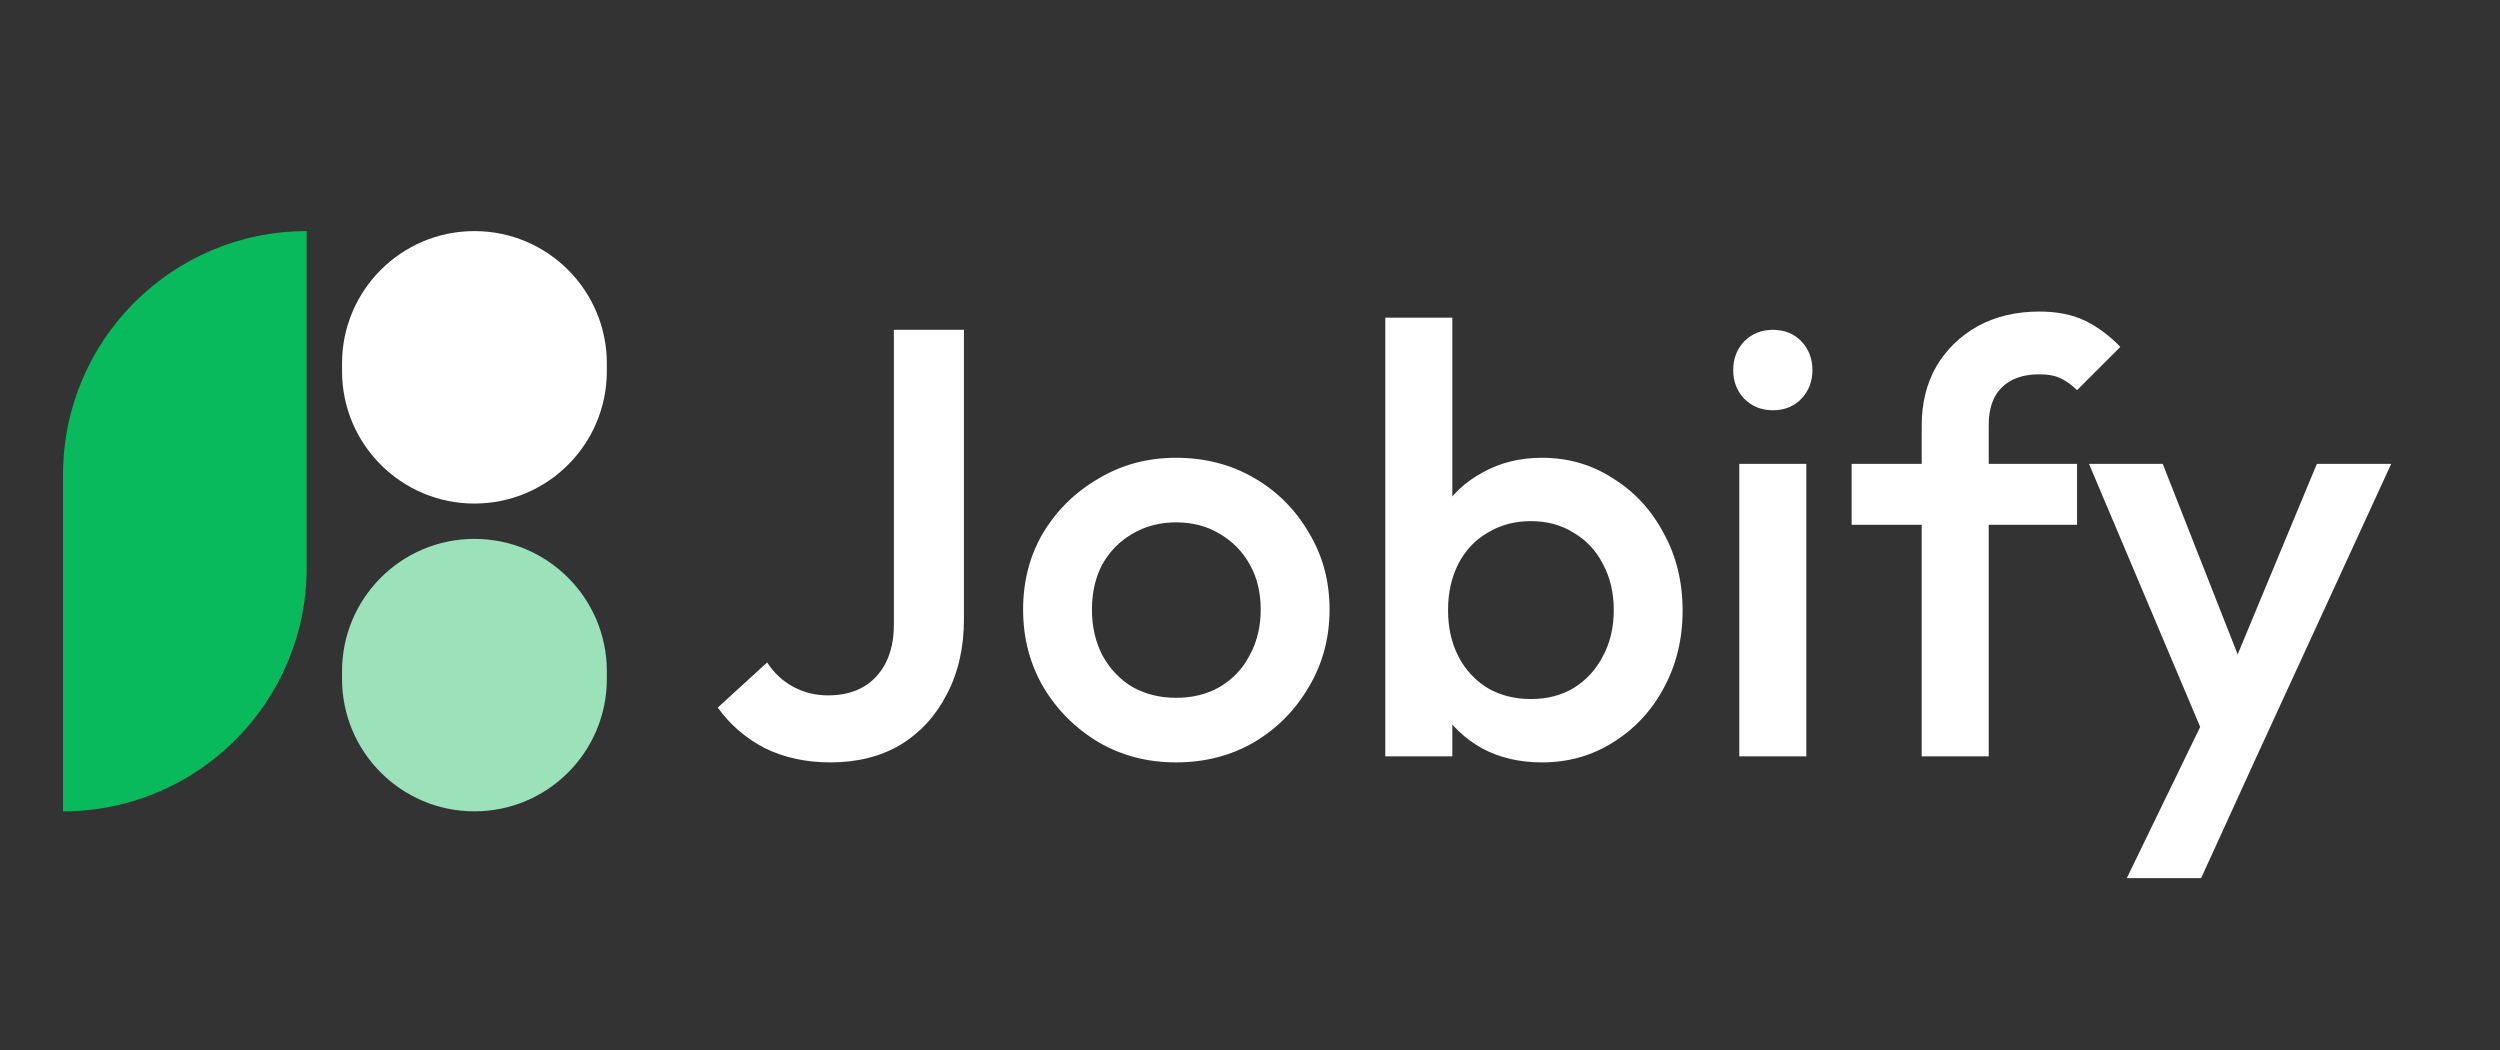
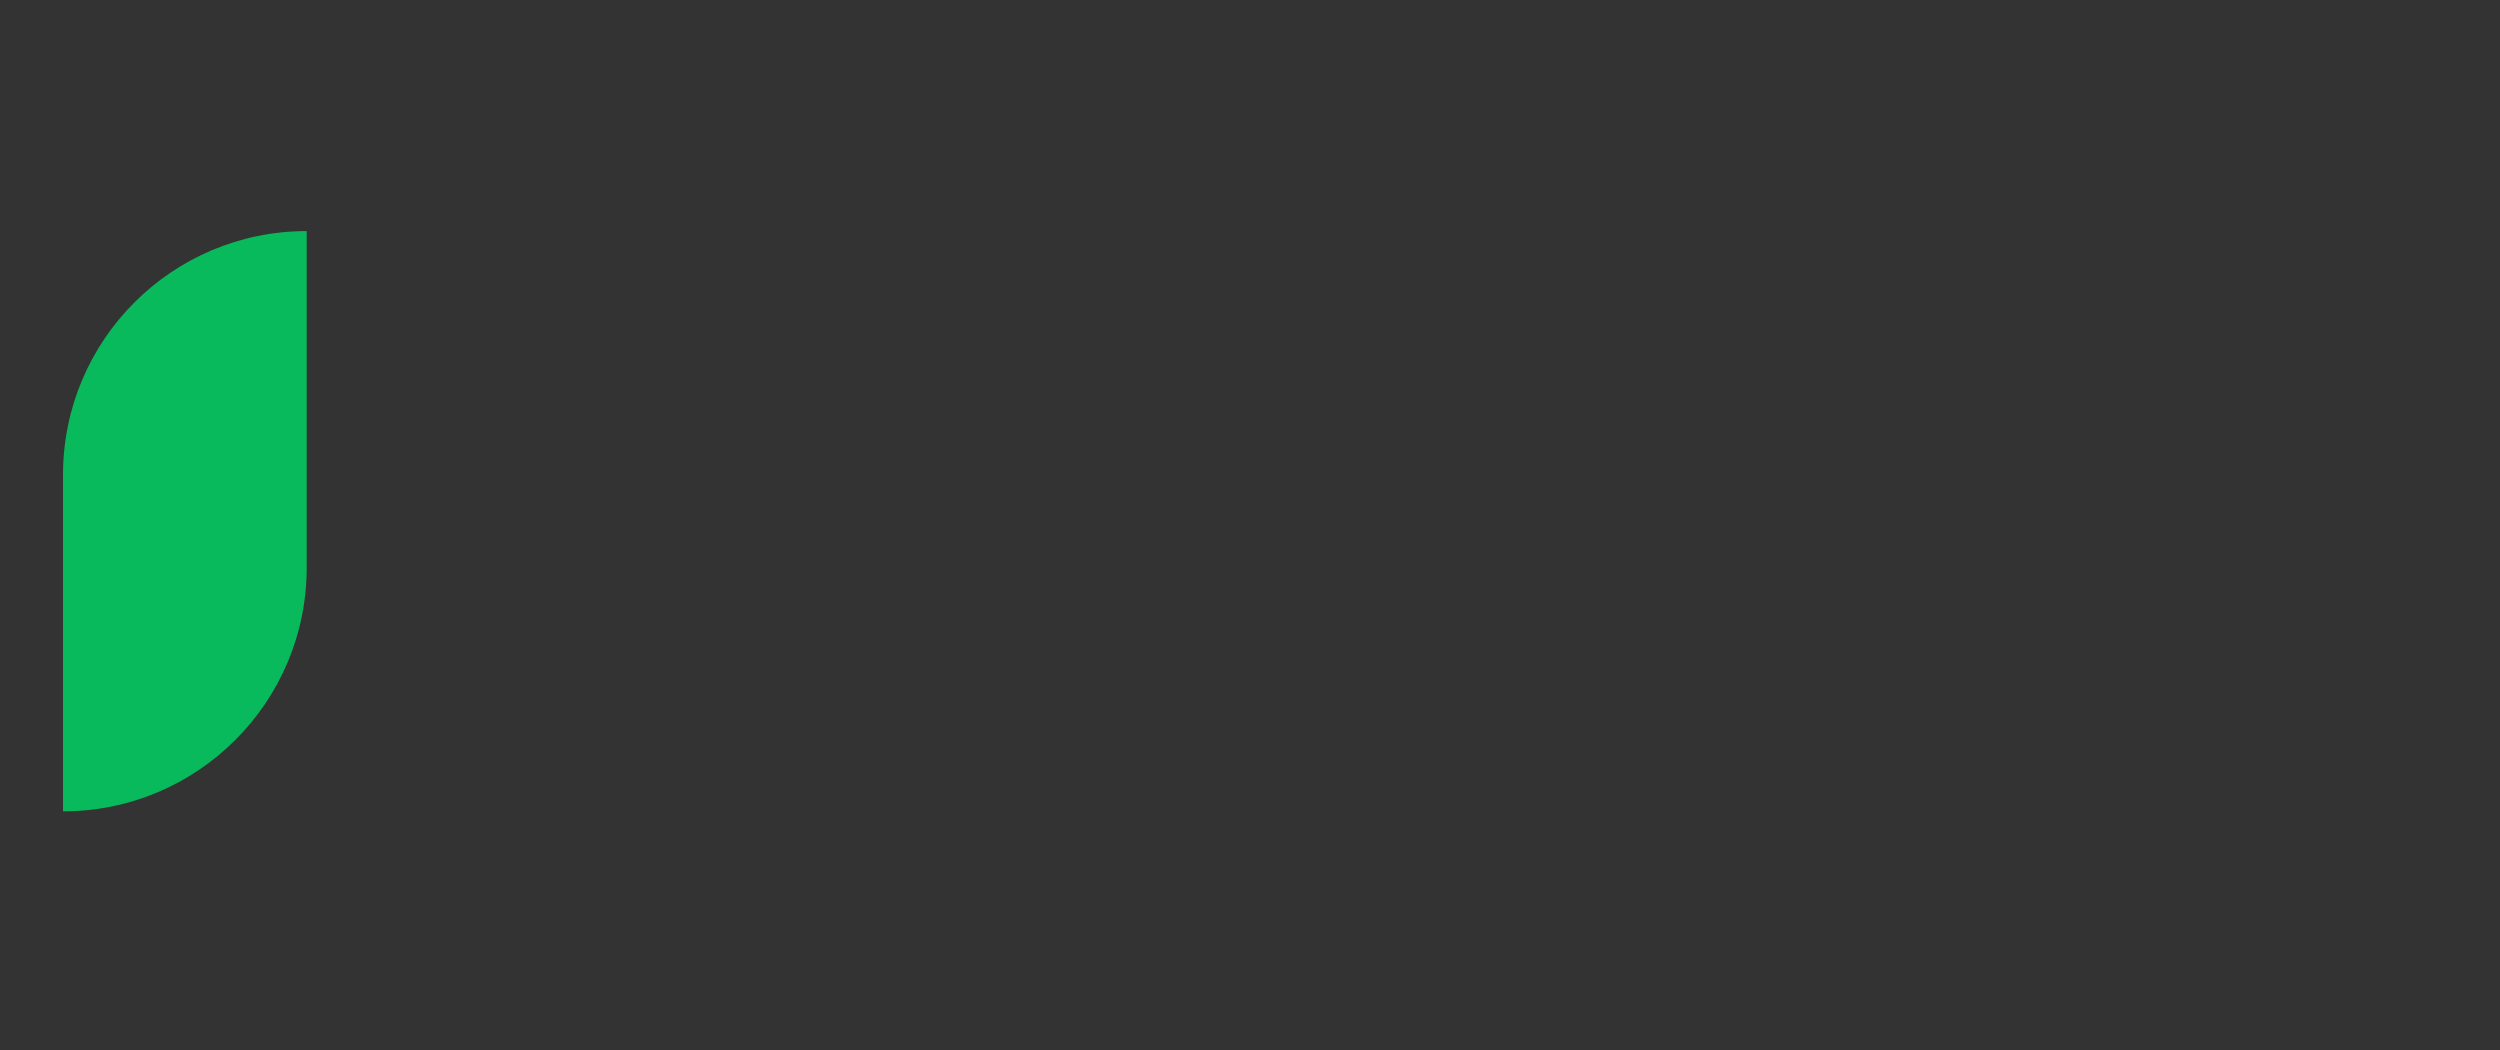
<svg xmlns="http://www.w3.org/2000/svg" width="238" height="100" viewBox="0 0 238 100" fill="none">
  <rect x="0" y="0" width="238" height="100" fill="#333333" stroke="none" />
-   <path d="M79.064 72.58C76.705 72.58 74.598 72.116 72.742 71.188C70.925 70.221 69.455 68.945 68.334 67.36L73.032 63.068C73.689 64.073 74.521 64.847 75.526 65.388C76.531 65.929 77.633 66.2 78.832 66.2C80.147 66.2 81.268 65.929 82.196 65.388C83.124 64.847 83.839 64.073 84.342 63.068C84.845 62.063 85.096 60.864 85.096 59.472V31.4H91.766V58.95C91.766 61.657 91.225 64.035 90.142 66.084C89.098 68.133 87.629 69.738 85.734 70.898C83.839 72.019 81.616 72.58 79.064 72.58ZM111.958 72.58C109.251 72.58 106.796 71.942 104.592 70.666C102.388 69.351 100.629 67.592 99.314 65.388C98.038 63.184 97.4 60.729 97.4 58.022C97.4 55.315 98.038 52.879 99.314 50.714C100.629 48.549 102.388 46.828 104.592 45.552C106.796 44.237 109.251 43.58 111.958 43.58C114.703 43.58 117.178 44.218 119.382 45.494C121.586 46.77 123.326 48.51 124.602 50.714C125.917 52.879 126.574 55.315 126.574 58.022C126.574 60.729 125.917 63.184 124.602 65.388C123.326 67.592 121.586 69.351 119.382 70.666C117.178 71.942 114.703 72.58 111.958 72.58ZM111.958 66.432C113.543 66.432 114.935 66.084 116.134 65.388C117.371 64.653 118.319 63.648 118.976 62.372C119.672 61.096 120.02 59.646 120.02 58.022C120.02 56.398 119.672 54.967 118.976 53.73C118.28 52.493 117.333 51.526 116.134 50.83C114.935 50.095 113.543 49.728 111.958 49.728C110.411 49.728 109.019 50.095 107.782 50.83C106.583 51.526 105.636 52.493 104.94 53.73C104.283 54.967 103.954 56.398 103.954 58.022C103.954 59.646 104.283 61.096 104.94 62.372C105.636 63.648 106.583 64.653 107.782 65.388C109.019 66.084 110.411 66.432 111.958 66.432ZM146.786 72.58C144.659 72.58 142.764 72.135 141.102 71.246C139.439 70.318 138.124 69.061 137.158 67.476C136.23 65.891 135.766 64.093 135.766 62.082V54.078C135.766 52.067 136.249 50.269 137.216 48.684C138.182 47.099 139.497 45.861 141.16 44.972C142.822 44.044 144.698 43.58 146.786 43.58C149.299 43.58 151.561 44.237 153.572 45.552C155.621 46.828 157.226 48.568 158.386 50.772C159.584 52.937 160.184 55.393 160.184 58.138C160.184 60.845 159.584 63.3 158.386 65.504C157.226 67.669 155.621 69.39 153.572 70.666C151.561 71.942 149.299 72.58 146.786 72.58ZM145.742 66.548C147.288 66.548 148.642 66.2 149.802 65.504C151 64.769 151.928 63.764 152.586 62.488C153.282 61.212 153.63 59.743 153.63 58.08C153.63 56.417 153.282 54.948 152.586 53.672C151.928 52.396 151 51.41 149.802 50.714C148.642 49.979 147.288 49.612 145.742 49.612C144.195 49.612 142.822 49.979 141.624 50.714C140.425 51.41 139.497 52.396 138.84 53.672C138.182 54.948 137.854 56.417 137.854 58.08C137.854 59.743 138.182 61.212 138.84 62.488C139.497 63.764 140.425 64.769 141.624 65.504C142.822 66.2 144.195 66.548 145.742 66.548ZM131.88 72V30.24H138.26V51.004L137.158 57.732L138.26 64.518V72H131.88ZM165.582 72V44.16H171.962V72H165.582ZM168.772 39.056C167.69 39.056 166.781 38.689 166.046 37.954C165.35 37.219 165.002 36.311 165.002 35.228C165.002 34.145 165.35 33.237 166.046 32.502C166.781 31.767 167.69 31.4 168.772 31.4C169.894 31.4 170.802 31.767 171.498 32.502C172.194 33.237 172.542 34.145 172.542 35.228C172.542 36.311 172.194 37.219 171.498 37.954C170.802 38.689 169.894 39.056 168.772 39.056ZM182.946 72V40.506C182.946 38.379 183.41 36.504 184.338 34.88C185.305 33.256 186.619 31.98 188.282 31.052C189.983 30.124 191.936 29.66 194.14 29.66C195.841 29.66 197.291 29.95 198.49 30.53C199.689 31.11 200.81 31.941 201.854 33.024L197.736 37.142C197.272 36.678 196.769 36.311 196.228 36.04C195.687 35.769 194.991 35.634 194.14 35.634C192.593 35.634 191.395 36.059 190.544 36.91C189.732 37.722 189.326 38.901 189.326 40.448V72H182.946ZM176.276 49.96V44.16H197.736V49.96H176.276ZM210.764 72.29L198.874 44.16H205.892L214.012 64.808H211.982L220.566 44.16H227.642L214.708 72.29H210.764ZM202.47 83.6L211.112 65.794L214.708 72.29L209.546 83.6H202.47Z" fill="white" />
  <path d="M6 45.197C6 32.386 16.386 22 29.197 22V22V54.043C29.197 66.855 18.811 77.24 6 77.24V77.24V45.197Z" fill="#08BA5C" />
-   <path d="M32.562 34.605C32.562 27.643 38.205 22 45.166 22V22C52.128 22 57.771 27.643 57.771 34.605V35.333C57.771 42.294 52.128 47.938 45.166 47.938V47.938C38.205 47.938 32.562 42.294 32.562 35.333V34.605Z" fill="white" />
-   <path d="M32.562 63.907C32.562 56.945 38.205 51.302 45.166 51.302V51.302C52.128 51.302 57.771 56.945 57.771 63.907V64.634C57.771 71.596 52.128 77.239 45.166 77.239V77.239C38.205 77.239 32.562 71.596 32.562 64.634V63.907Z" fill="#9BE2BA" />
</svg>